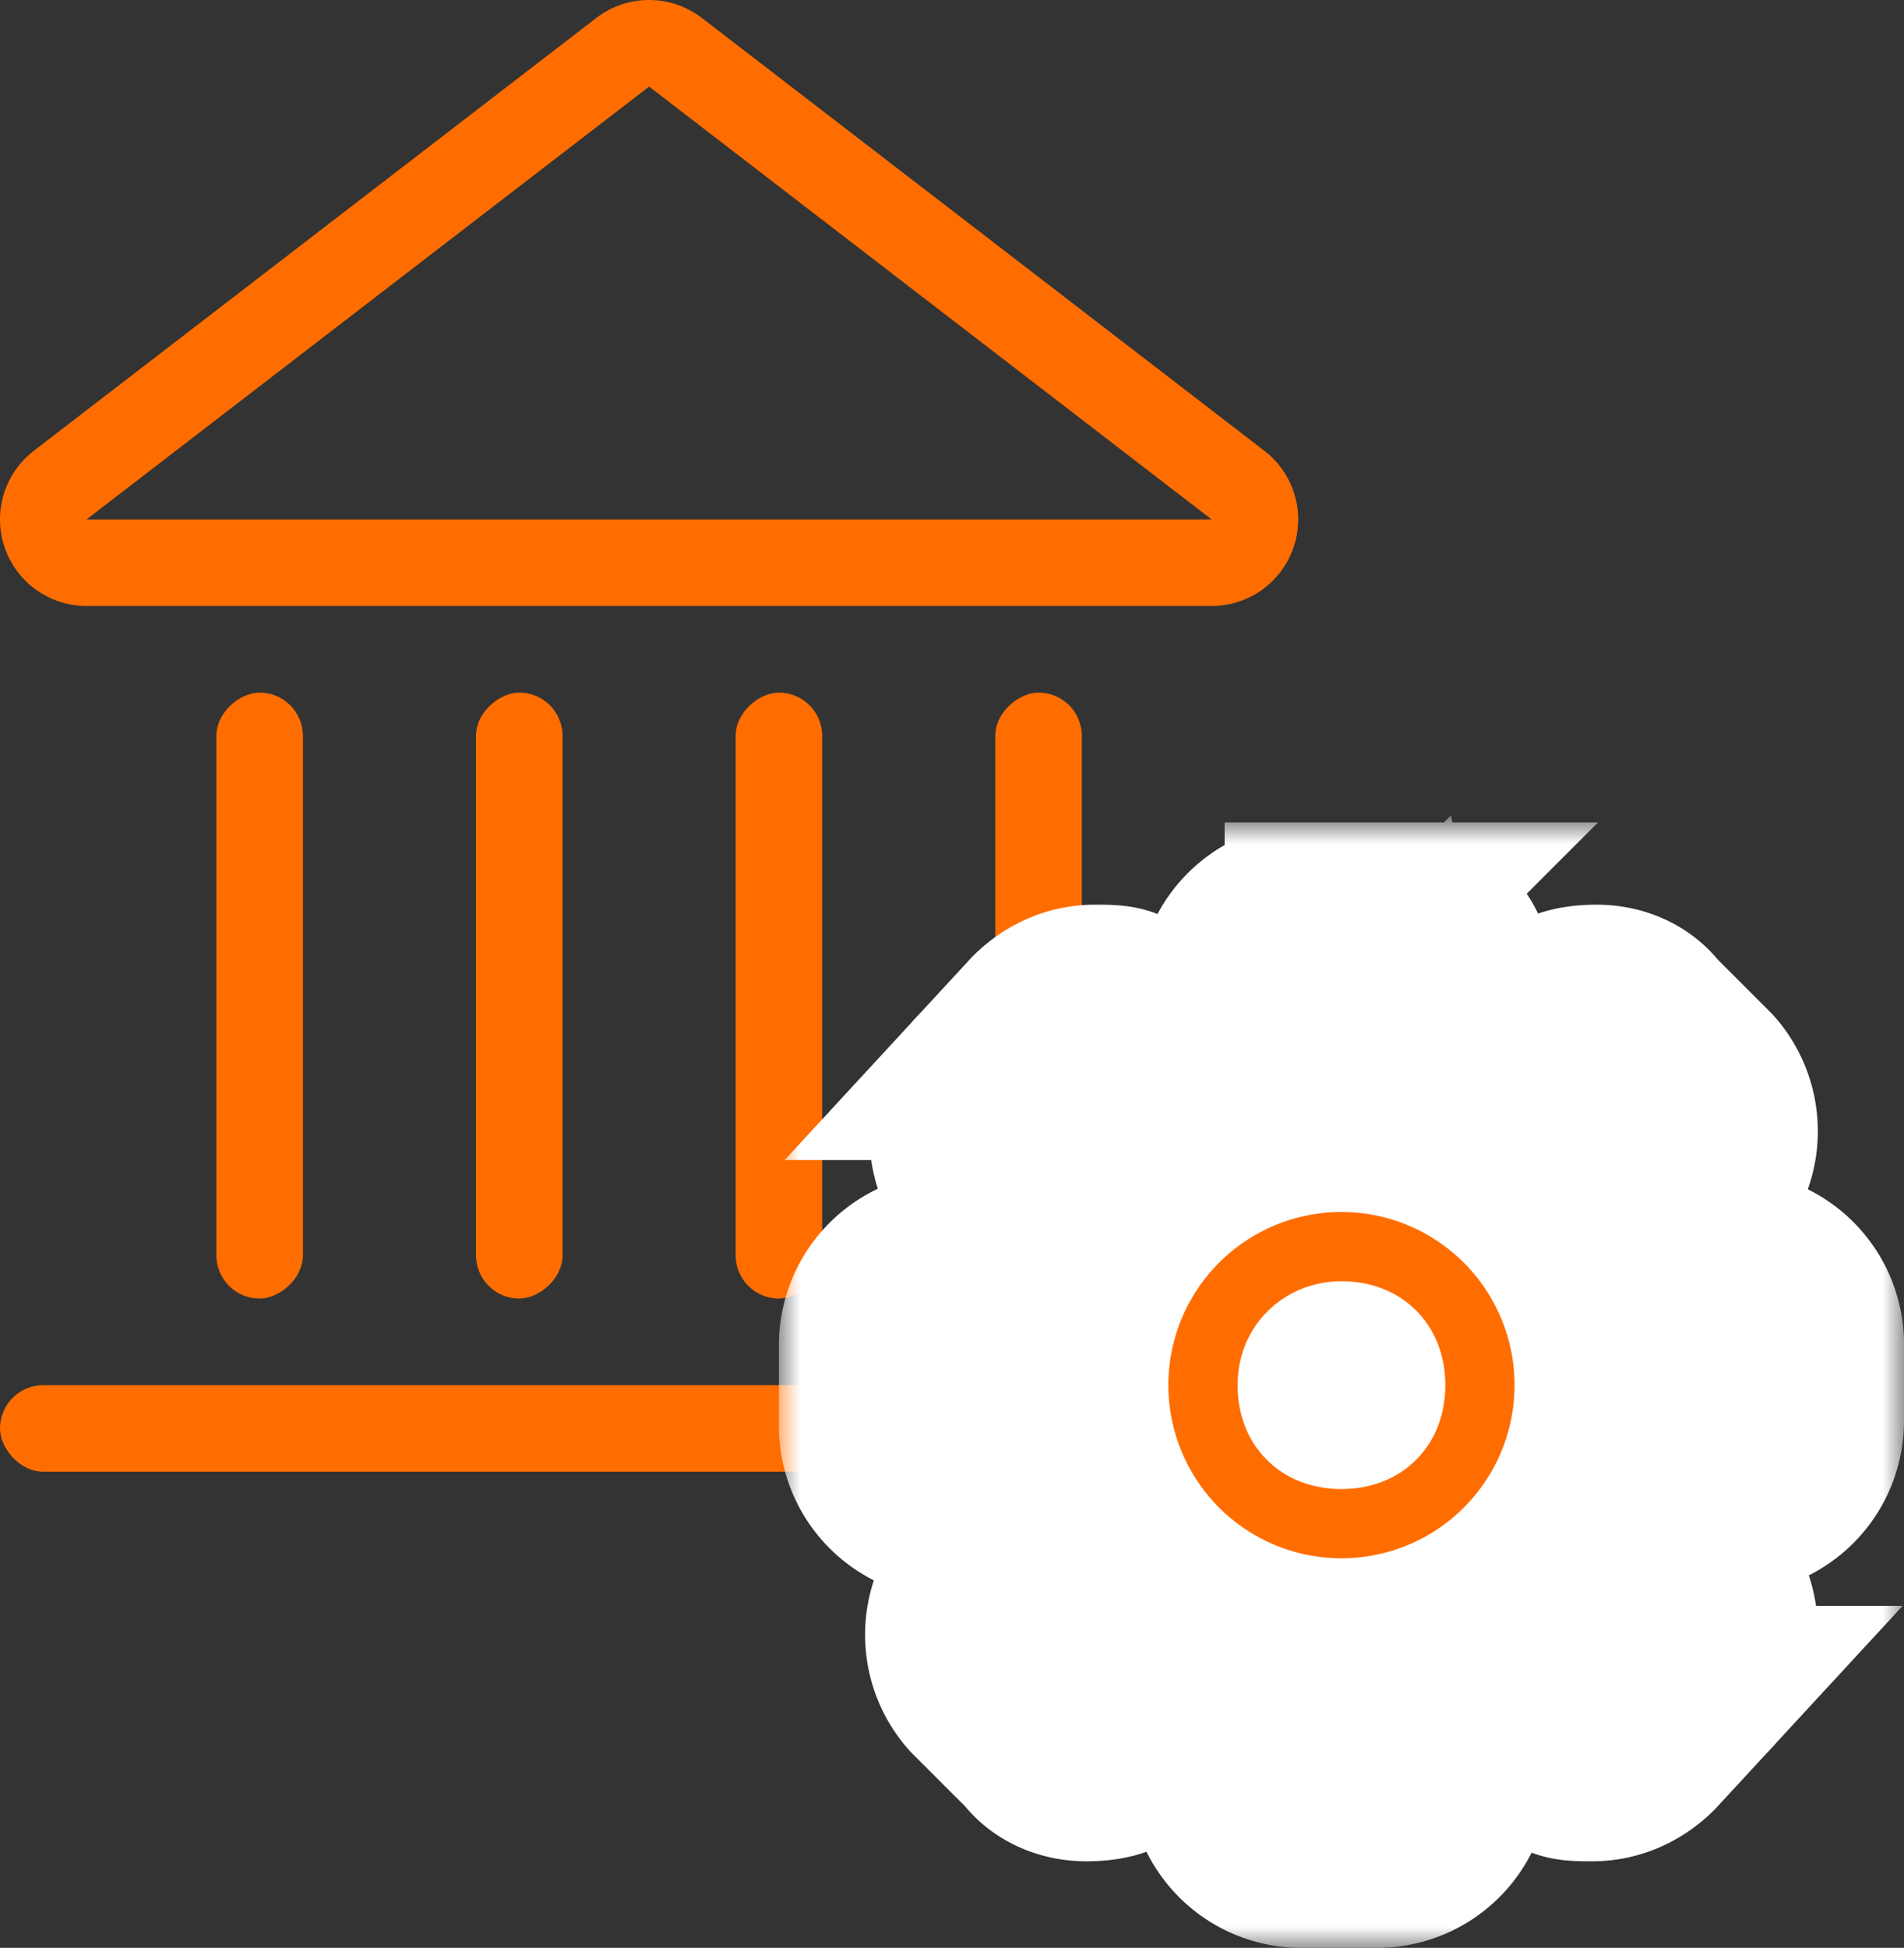
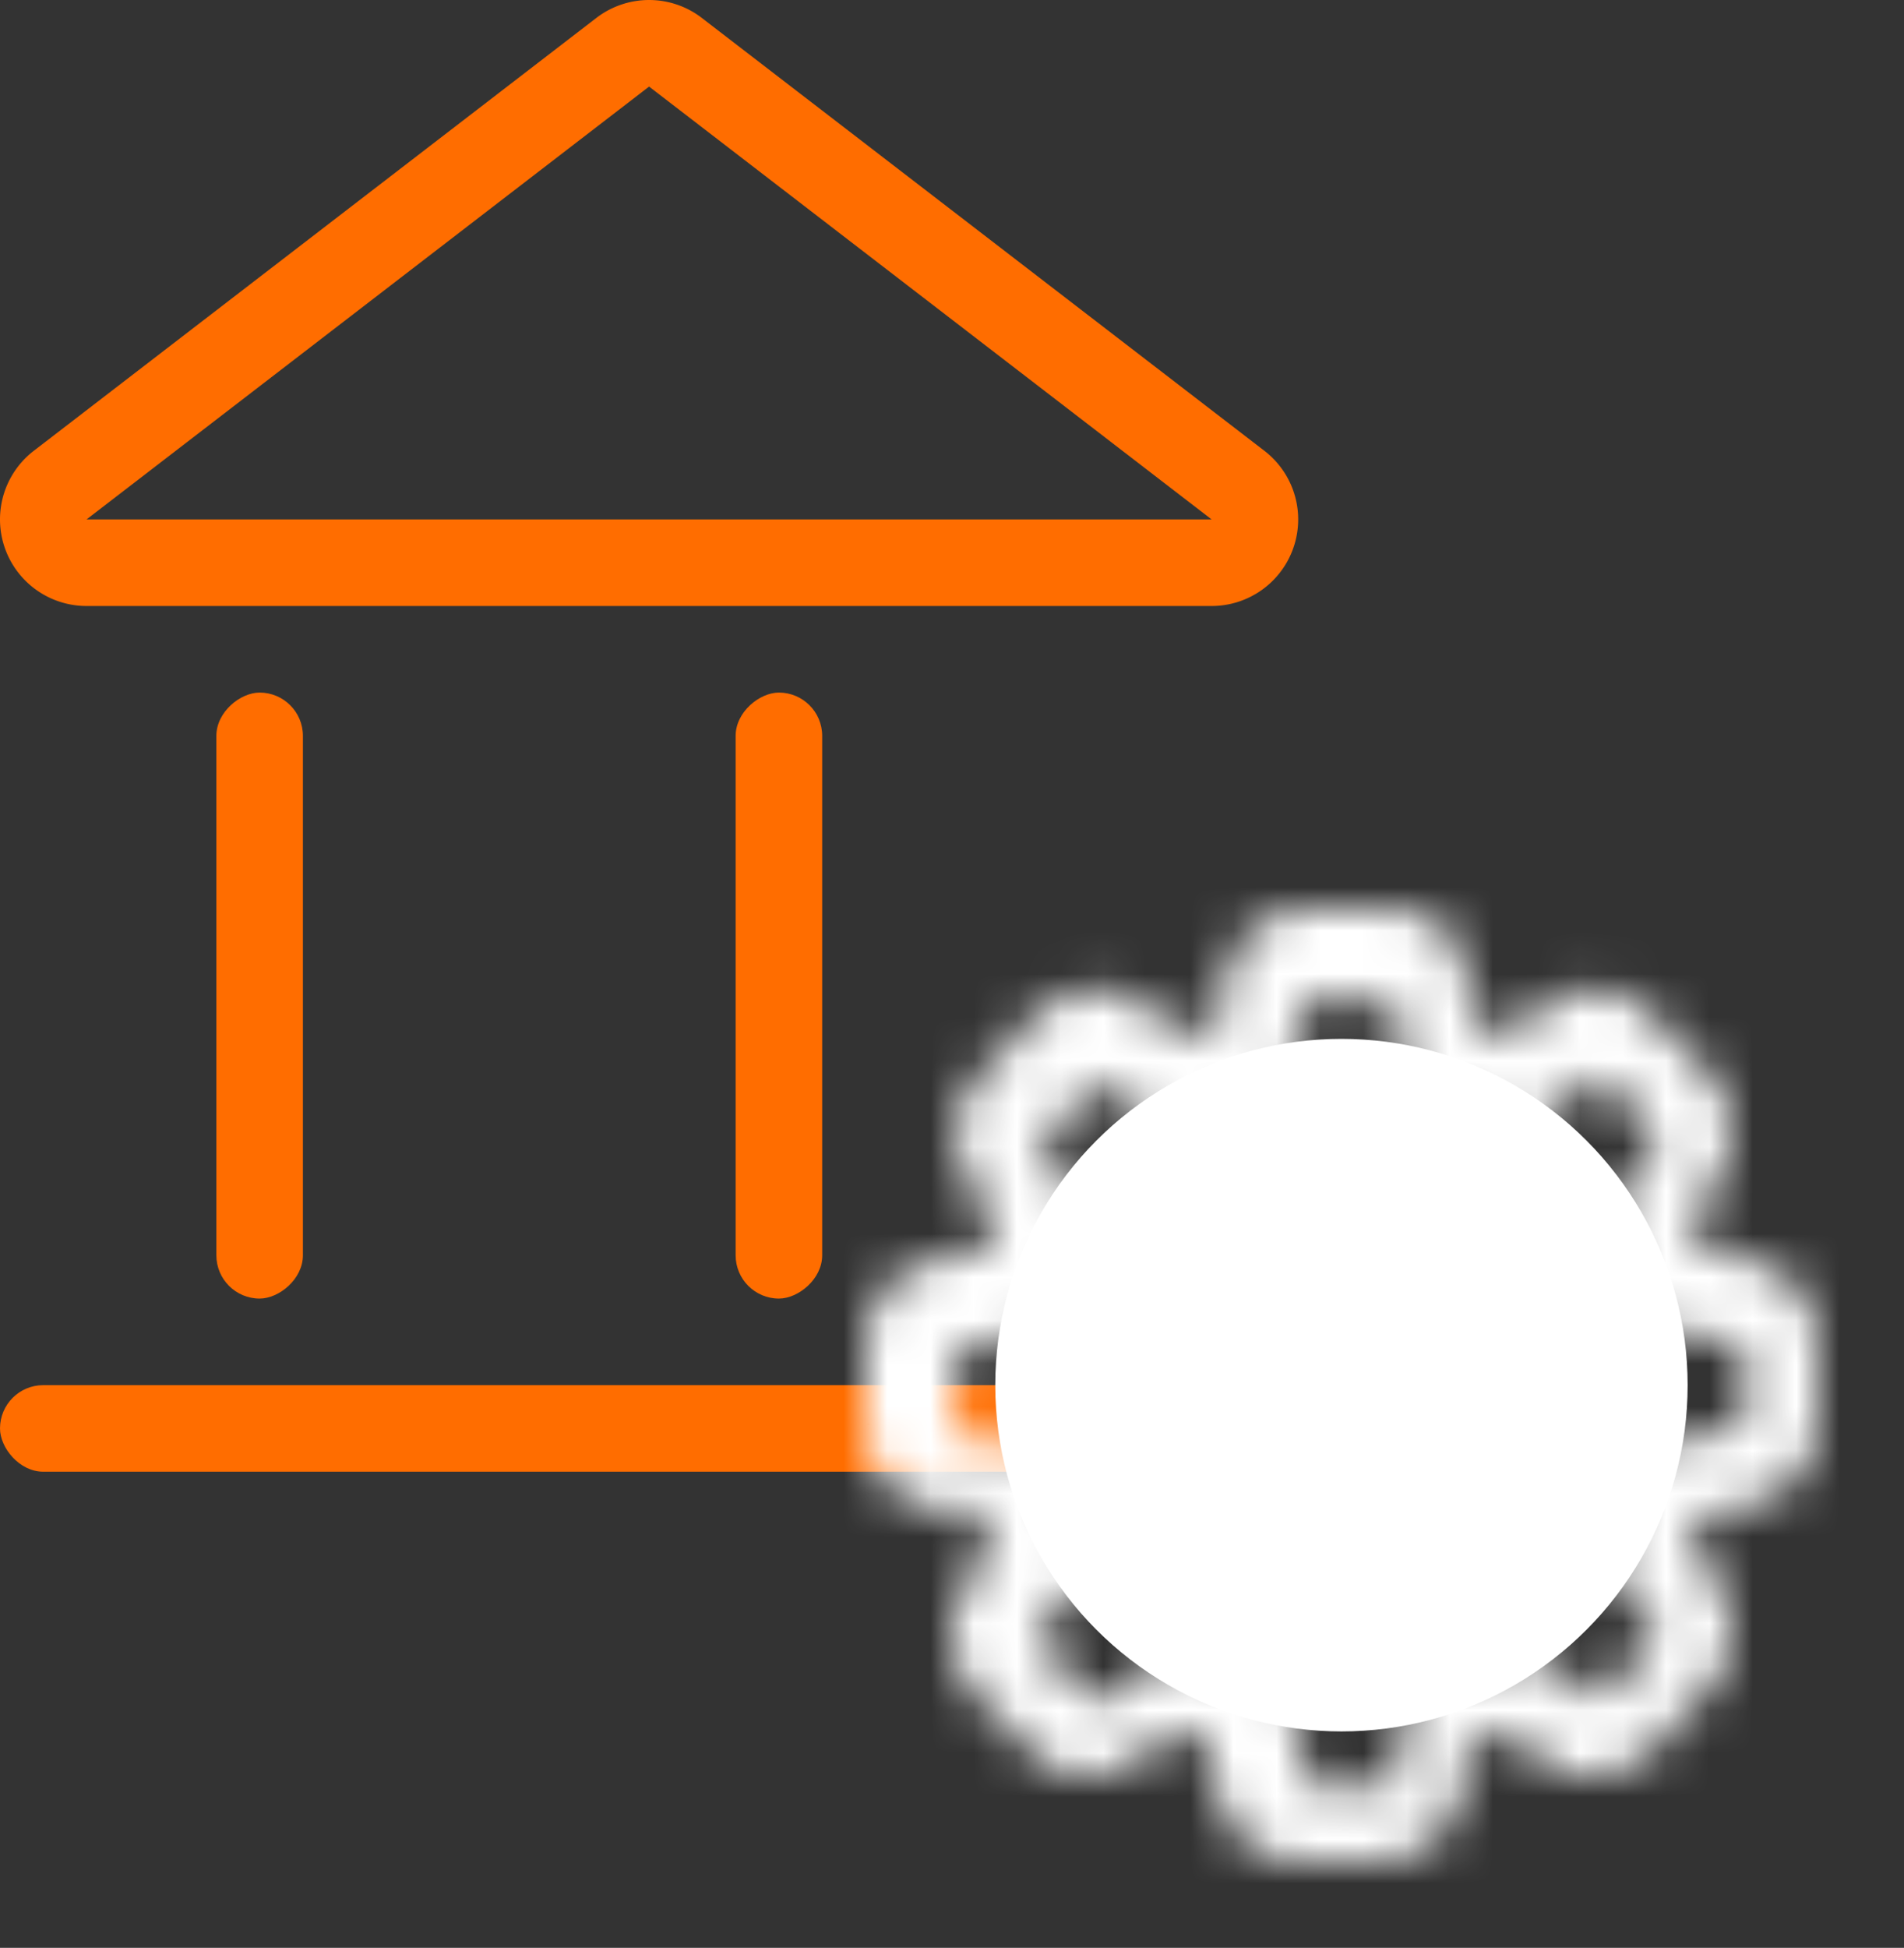
<svg xmlns="http://www.w3.org/2000/svg" width="44" height="45" fill="none">
  <rect width="100%" height="100%" fill="#333333" stroke="none" />
  <rect y="32" width="29" height="2" rx="1" fill="#FF6D00" />
  <rect x="5" y="30" width="14" height="2" rx="1" transform="rotate(-90 5 30)" fill="#FF6D00" />
-   <rect x="11" y="30" width="14" height="2" rx="1" transform="rotate(-90 11 30)" fill="#FF6D00" />
  <rect x="17" y="30" width="14" height="2" rx="1" transform="rotate(-90 17 30)" fill="#FF6D00" />
-   <rect x="23" y="30" width="14" height="2" rx="1" transform="rotate(-90 23 30)" fill="#FF6D00" />
  <path d="M28 13a1 1 0 0 0 .6-1.8l-13-10a1 1 0 0 0-1.2 0l-13 10A1 1 0 0 0 2 13h26Z" stroke="#FF6D00" stroke-width="2" stroke-linejoin="round" />
  <circle cx="31" cy="32" r="8" fill="#fff" />
-   <path d="M31 29.6c1.4 0 2.4 1 2.4 2.4s-1 2.4-2.4 2.4-2.4-1-2.4-2.4 1.1-2.4 2.4-2.4Zm0-1.6a4 4 0 0 0-4 4 4 4 0 0 0 4 4 4 4 0 0 0 4-4 4 4 0 0 0-4-4Z" fill="#FF6D00" />
  <mask id="a" maskUnits="userSpaceOnUse" x="18" y="19" width="26" height="26" fill="#000">
-     <path fill="#fff" d="M18 19h26v26H18z" />
    <path d="m32.2 23 .3 1.8c0 .2.1.3.4.4l1.9.8H35.4l1.5-1.1h.1l1.3 1.3v.1l-1 1.5c-.2.2-.3.5 0 .7l.7 1.8c0 .2.2.4.4.5l1.9.2v2l-1.9.3c-.2 0-.3.2-.4.5a11 11 0 0 1-.8 1.8v.7l1.1 1.5v.1L37 39.2h-.1l-1.5-1H34.8c-.6.4-1.2.7-1.9.7l-.4.5-.3 1.9h-2l-.3-1.9c0-.2-.2-.4-.5-.5-.6-.1-1.2-.4-1.8-.7H27l-1.5 1.1h-.2L24 38v-.2l1.1-1.4c.1-.2.2-.5 0-.7l-.7-1.8c0-.2-.3-.4-.5-.5l-1.8-.2v-2l1.8-.4c.2 0 .4-.1.5-.4l.7-1.9V28l-1-1.5v-.2l1.2-1.2h.2l1.5 1c0 .2.1.2.3.2l.3-.1c.6-.4 1.2-.6 1.8-.8l.4-.4.3-1.9h2Zm-.1-2h-1.8a2 2 0 0 0-2 1.7l-.1 1-.8.2-.9-.6s-.2 0-.3-.2c-.2-.2-.5-.2-.9-.2-.5 0-1 .2-1.4.6l-1.2 1.3a2 2 0 0 0-.3 2.5l.6.9c0 .3-.2.4-.3.7l-1 .2a2 2 0 0 0-1.7 2v1.8a2 2 0 0 0 1.6 2h1l.3.8-.6 1a2 2 0 0 0 .2 2.4l1.3 1.3c.3.4.8.6 1.3.6s.9-.1 1.2-.4l.8-.6.8.2.2 1.1A2 2 0 0 0 30 43h1.8a2 2 0 0 0 2-1.7l.1-1 .9-.3.8.6.3.2c.2.2.5.2.9.2.5 0 1-.2 1.4-.6l1.2-1.3a2 2 0 0 0 .3-2.5l-.6-.9.2-.7 1-.2a2 2 0 0 0 1.7-2V31a2 2 0 0 0-1.6-1.9l-1-.2-.3-.7.6-1a2 2 0 0 0-.2-2.4l-1.3-1.3c-.3-.4-.8-.6-1.3-.6s-.9.1-1.2.4l-.9.6-.7-.2-.2-1c0-1-.8-1.7-1.8-1.7Z" />
  </mask>
-   <path d="m32.2 23 .3 1.8c0 .2.1.3.4.4l1.9.8H35.4l1.5-1.1h.1l1.3 1.3v.1l-1 1.5c-.2.2-.3.5 0 .7l.7 1.8c0 .2.2.4.4.5l1.9.2v2l-1.9.3c-.2 0-.3.2-.4.5a11 11 0 0 1-.8 1.8v.7l1.1 1.5v.1L37 39.2h-.1l-1.5-1H34.8c-.6.4-1.2.7-1.9.7l-.4.5-.3 1.9h-2l-.3-1.9c0-.2-.2-.4-.5-.5-.6-.1-1.2-.4-1.8-.7H27l-1.5 1.1h-.2L24 38v-.2l1.1-1.4c.1-.2.2-.5 0-.7l-.7-1.8c0-.2-.3-.4-.5-.5l-1.8-.2v-2l1.8-.4c.2 0 .4-.1.5-.4l.7-1.9V28l-1-1.5v-.2l1.2-1.2h.2l1.5 1c0 .2.1.2.3.2l.3-.1c.6-.4 1.2-.6 1.8-.8l.4-.4.3-1.9h2Zm-.1-2h-1.8a2 2 0 0 0-2 1.7l-.1 1-.8.2-.9-.6s-.2 0-.3-.2c-.2-.2-.5-.2-.9-.2-.5 0-1 .2-1.4.6l-1.2 1.3a2 2 0 0 0-.3 2.5l.6.9c0 .3-.2.4-.3.7l-1 .2a2 2 0 0 0-1.7 2v1.8a2 2 0 0 0 1.6 2h1l.3.8-.6 1a2 2 0 0 0 .2 2.4l1.3 1.3c.3.4.8.6 1.3.6s.9-.1 1.2-.4l.8-.6.8.2.2 1.1A2 2 0 0 0 30 43h1.8a2 2 0 0 0 2-1.7l.1-1 .9-.3.8.6.3.2c.2.2.5.2.9.2.5 0 1-.2 1.4-.6l1.2-1.3a2 2 0 0 0 .3-2.5l-.6-.9.2-.7 1-.2a2 2 0 0 0 1.7-2V31a2 2 0 0 0-1.6-1.9l-1-.2-.3-.7.6-1a2 2 0 0 0-.2-2.4l-1.3-1.3c-.3-.4-.8-.6-1.3-.6s-.9.1-1.2.4l-.9.6-.7-.2-.2-1c0-1-.8-1.7-1.8-1.7Z" fill="#FF6D00" />
  <path d="m32.2 23 .3 1.8c0 .2.1.3.4.4l1.9.8H35.4l1.5-1.1h.1l1.3 1.3v.1l-1 1.5c-.2.2-.3.5 0 .7l.7 1.8c0 .2.2.4.4.5l1.9.2v2l-1.9.3c-.2 0-.3.2-.4.5a11 11 0 0 1-.8 1.8v.7l1.1 1.5v.1L37 39.2h-.1l-1.5-1H34.8c-.6.4-1.2.7-1.9.7l-.4.5-.3 1.9h-2l-.3-1.9c0-.2-.2-.4-.5-.5-.6-.1-1.2-.4-1.8-.7H27l-1.5 1.1h-.2L24 38v-.2l1.1-1.4c.1-.2.2-.5 0-.7l-.7-1.8c0-.2-.3-.4-.5-.5l-1.8-.2v-2l1.8-.4c.2 0 .4-.1.5-.4l.7-1.9V28l-1-1.5v-.2l1.2-1.2h.2l1.5 1c0 .2.1.2.3.2l.3-.1c.6-.4 1.2-.6 1.8-.8l.4-.4.3-1.9h2Zm-.1-2h-1.8a2 2 0 0 0-2 1.7l-.1 1-.8.2-.9-.6s-.2 0-.3-.2c-.2-.2-.5-.2-.9-.2-.5 0-1 .2-1.4.6l-1.2 1.3a2 2 0 0 0-.3 2.5l.6.9c0 .3-.2.4-.3.7l-1 .2a2 2 0 0 0-1.7 2v1.8a2 2 0 0 0 1.6 2h1l.3.8-.6 1a2 2 0 0 0 .2 2.4l1.3 1.3c.3.4.8.6 1.3.6s.9-.1 1.2-.4l.8-.6.8.2.2 1.1A2 2 0 0 0 30 43h1.8a2 2 0 0 0 2-1.7l.1-1 .9-.3.8.6.3.2c.2.2.5.2.9.2.5 0 1-.2 1.4-.6l1.2-1.3a2 2 0 0 0 .3-2.5l-.6-.9.2-.7 1-.2a2 2 0 0 0 1.7-2V31a2 2 0 0 0-1.6-1.9l-1-.2-.3-.7.6-1a2 2 0 0 0-.2-2.4l-1.3-1.3c-.3-.4-.8-.6-1.3-.6s-.9.1-1.2.4l-.9.6-.7-.2-.2-1c0-1-.8-1.7-1.8-1.7Z" stroke="#fff" stroke-width="4" mask="url(#a)" />
</svg>